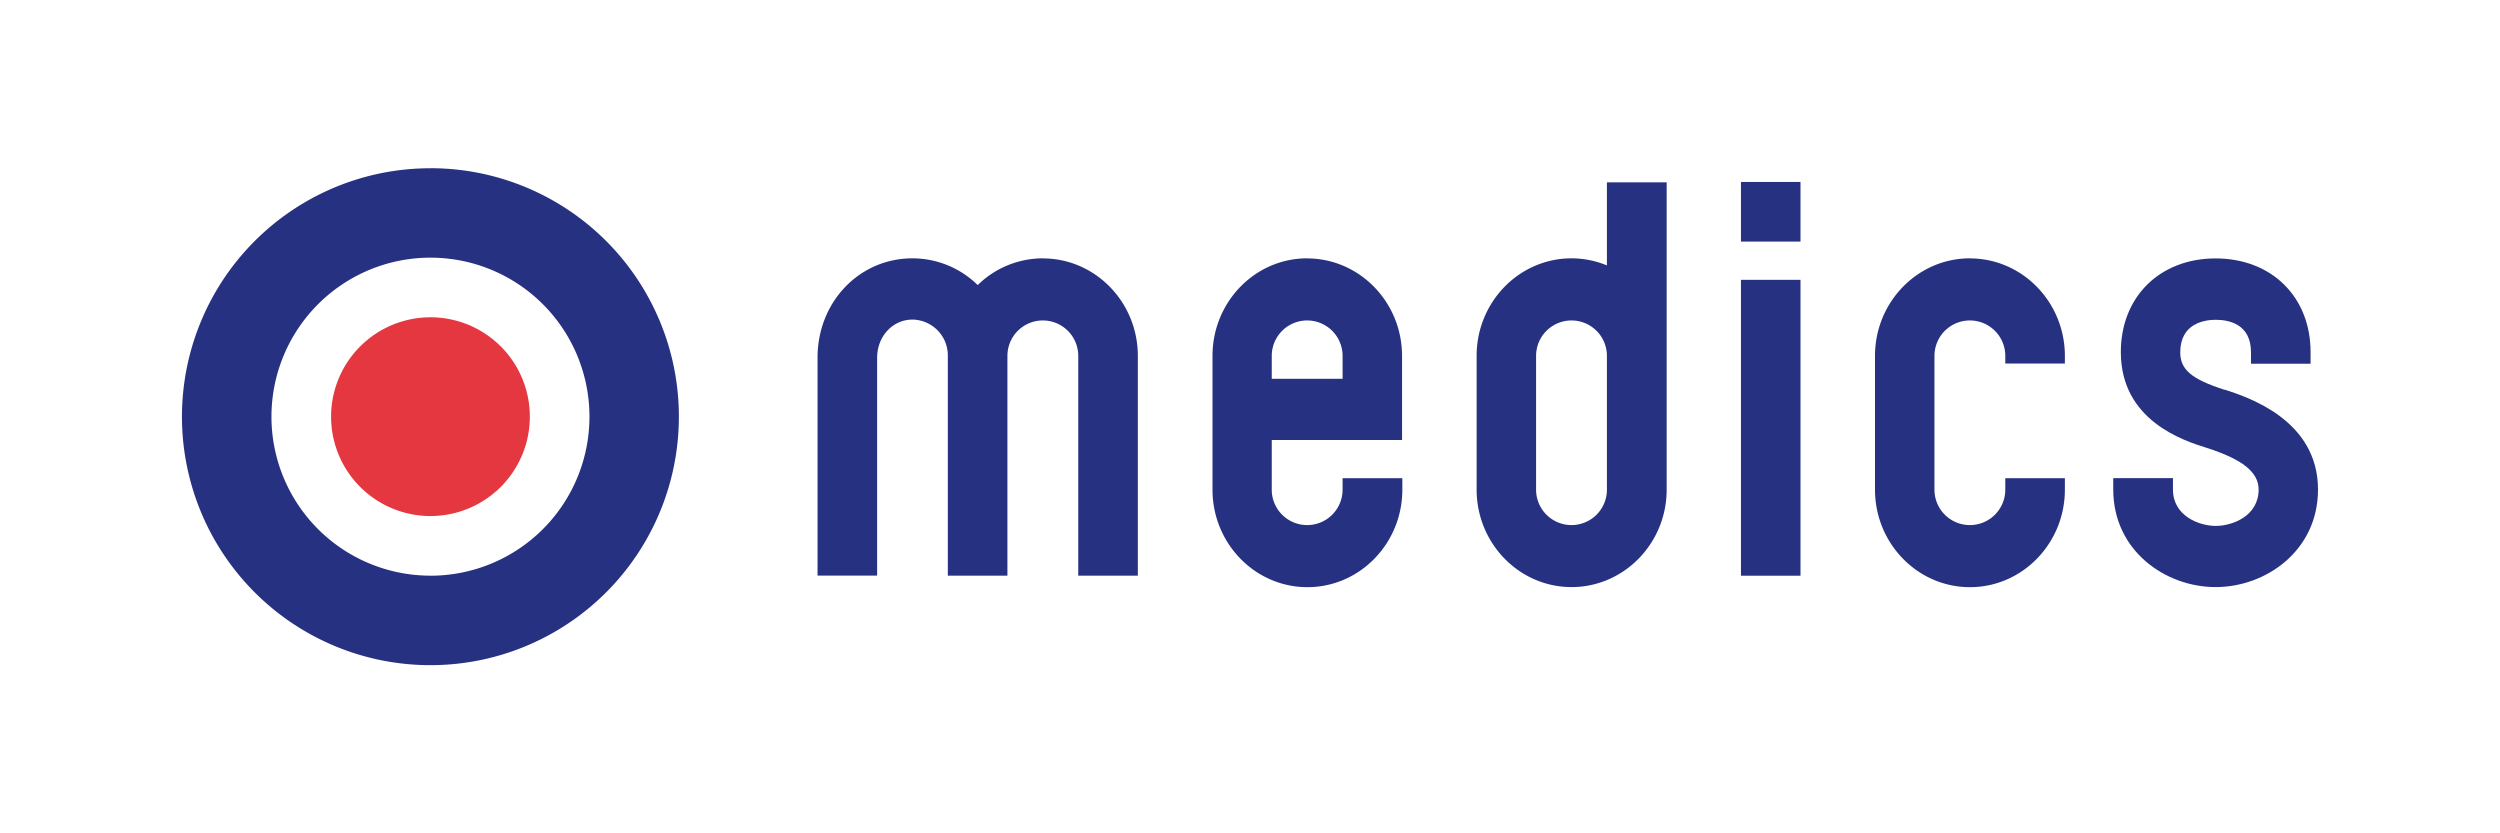
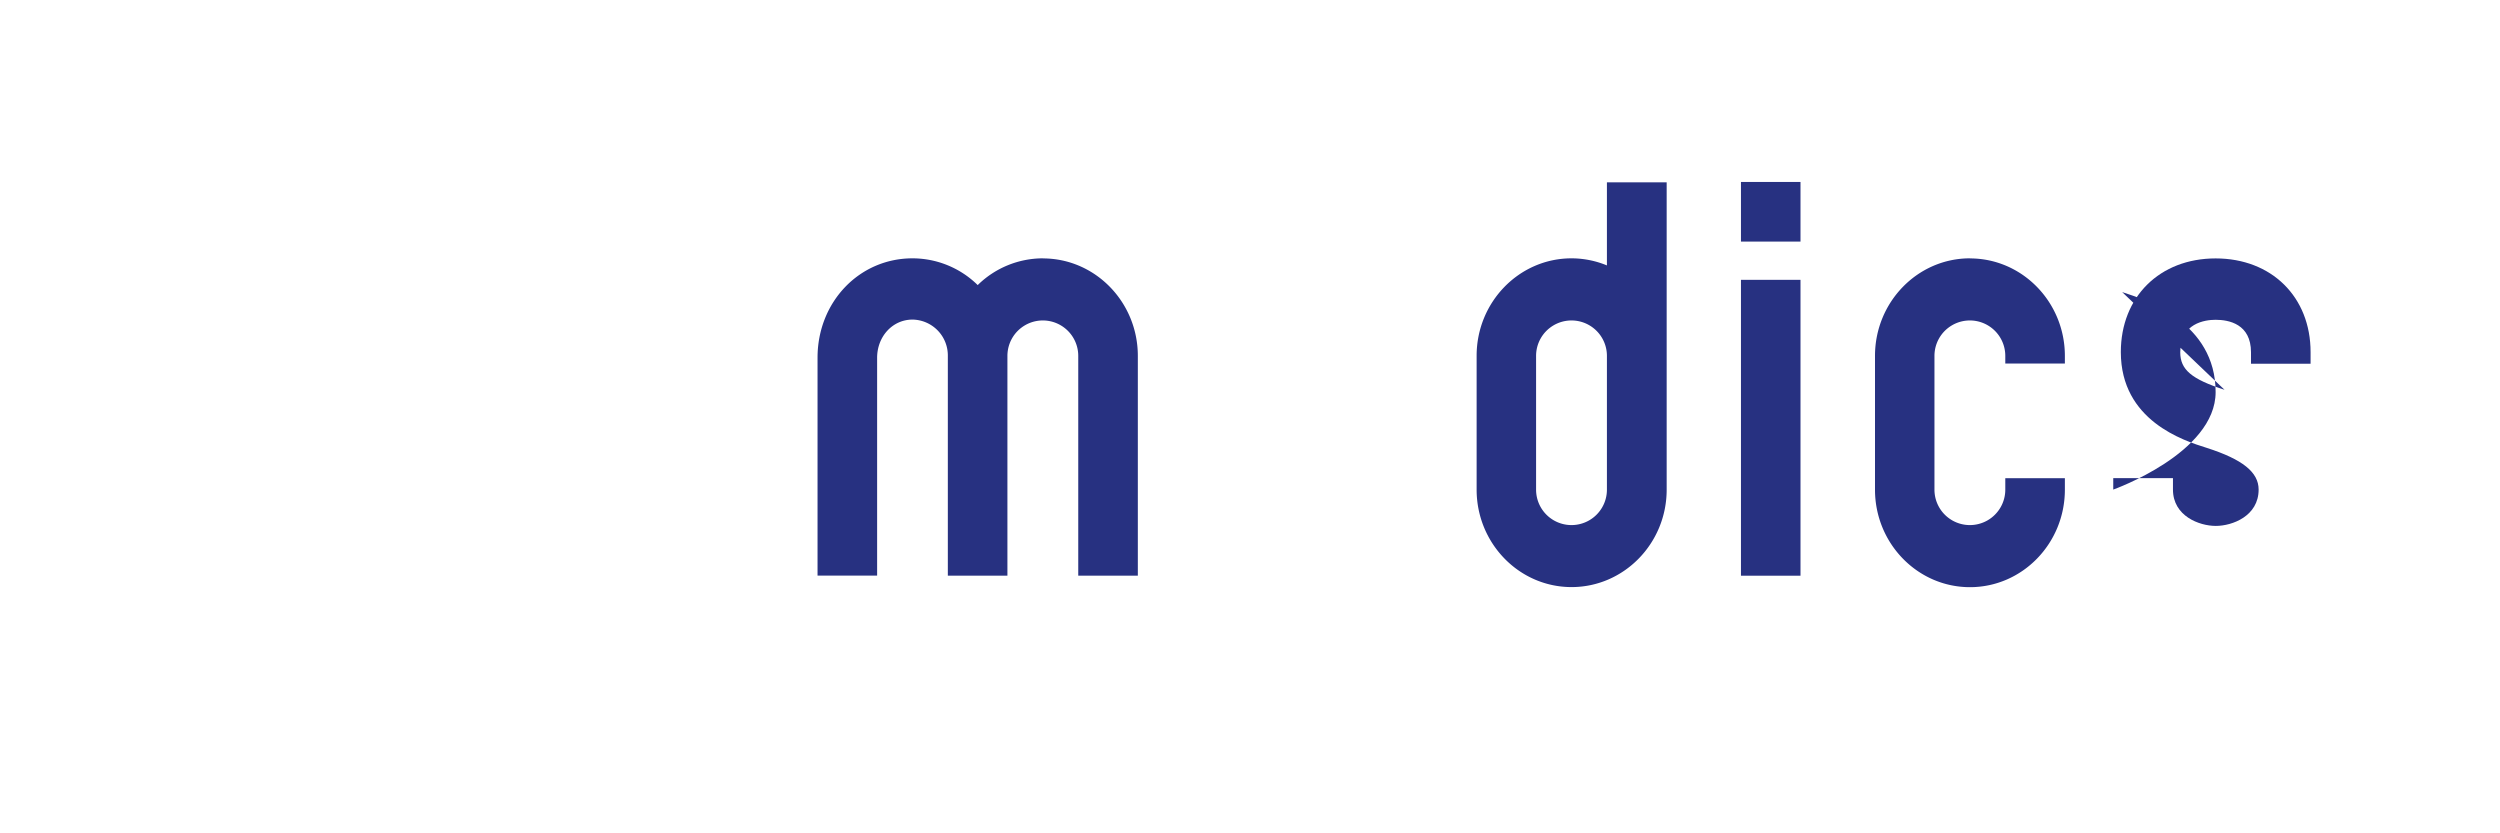
<svg xmlns="http://www.w3.org/2000/svg" viewBox="0 0 600 200">
  <defs>
    <style>.cls-1{fill:#fff;}.cls-2{fill:#273181;}.cls-3{fill:#e53740;}</style>
  </defs>
  <title>Element 1</title>
  <g id="Ebene_2" data-name="Ebene 2">
    <g id="Ebene_1-2" data-name="Ebene 1">
-       <rect class="cls-1" width="600" height="200" />
-       <path class="cls-2" d="M322.22,90.92h-17V85.41a8.49,8.49,0,1,1,17,0ZM313.73,62C301.16,62,291,72.51,291,85.41v32.11c0,12.9,10.21,23.4,22.78,23.4s22.78-10.5,22.78-23.4v-2.75H322.22v2.75a8.49,8.49,0,1,1-17,0V105.6h31.27V85.41c0-12.9-10.22-23.39-22.78-23.39" />
      <path class="cls-2" d="M250.29,62a22.36,22.36,0,0,0-15.64,6.42A22.35,22.35,0,0,0,219,62c-12.78,0-22.79,10.48-22.79,23.85v52.29h14.3V85.87c0-5.14,3.73-9.17,8.49-9.17a8.61,8.61,0,0,1,8.48,8.71v52.75h14.3V85.41a8.49,8.49,0,1,1,17,0v52.75h14.3V85.41c0-12.9-10.22-23.39-22.78-23.39" />
      <path class="cls-2" d="M385.66,117.52a8.49,8.49,0,1,1-17,0V85.41a8.49,8.49,0,1,1,17,0Zm0-53.82A22.24,22.24,0,0,0,377.17,62c-12.57,0-22.78,10.49-22.78,23.39v32.11c0,12.9,10.21,23.4,22.78,23.4S400,130.42,400,117.52V43.76H385.66Z" />
      <path class="cls-2" d="M472.78,62C460.21,62,450,72.51,450,85.41v32.11c0,12.9,10.22,23.4,22.79,23.4s22.78-10.5,22.78-23.4v-2.75h-14.3v2.75a8.49,8.49,0,1,1-17,0V85.41a8.49,8.49,0,1,1,17,0v1.84h14.3V85.41c0-12.9-10.22-23.39-22.78-23.39" />
      <rect class="cls-2" x="417.83" y="67.16" width="14.29" height="71.01" />
      <rect class="cls-2" x="417.83" y="43.67" width="14.29" height="14.31" />
-       <path class="cls-2" d="M533.89,93.55c-7.94-2.56-10.63-4.84-10.63-9,0-7,5.93-7.8,8.49-7.8,3.17,0,8.49,1,8.49,7.8v2.75h14.3V84.5c0-13.24-9.37-22.48-22.79-22.48S509,71.26,509,84.5c0,16.42,15,21.24,20.65,23,8.59,2.76,12.42,5.84,12.42,10,0,6.35-6.31,8.72-10.28,8.72s-10.28-2.37-10.28-8.72v-2.75H507.18v2.75c0,14.65,12.49,23.4,24.57,23.4s24.57-8.75,24.57-23.4c0-16.76-16.88-22.19-22.43-24" />
-       <path class="cls-2" d="M103.3,138.16A38.16,38.16,0,1,1,141.47,100a38.16,38.16,0,0,1-38.17,38.17m0-97.79A59.63,59.63,0,1,0,162.93,100a59.62,59.62,0,0,0-59.62-59.63" />
-       <path class="cls-3" d="M127.16,100a23.85,23.85,0,1,1-23.85-23.85A23.84,23.84,0,0,1,127.16,100" />
+       <path class="cls-2" d="M533.89,93.55c-7.94-2.56-10.63-4.84-10.63-9,0-7,5.93-7.8,8.49-7.8,3.17,0,8.49,1,8.49,7.8v2.75h14.3V84.5c0-13.24-9.37-22.48-22.79-22.48S509,71.26,509,84.5c0,16.42,15,21.24,20.65,23,8.59,2.76,12.42,5.84,12.42,10,0,6.35-6.31,8.72-10.28,8.72s-10.28-2.37-10.28-8.72v-2.75H507.18v2.75s24.57-8.75,24.57-23.4c0-16.76-16.88-22.19-22.43-24" />
    </g>
  </g>
</svg>